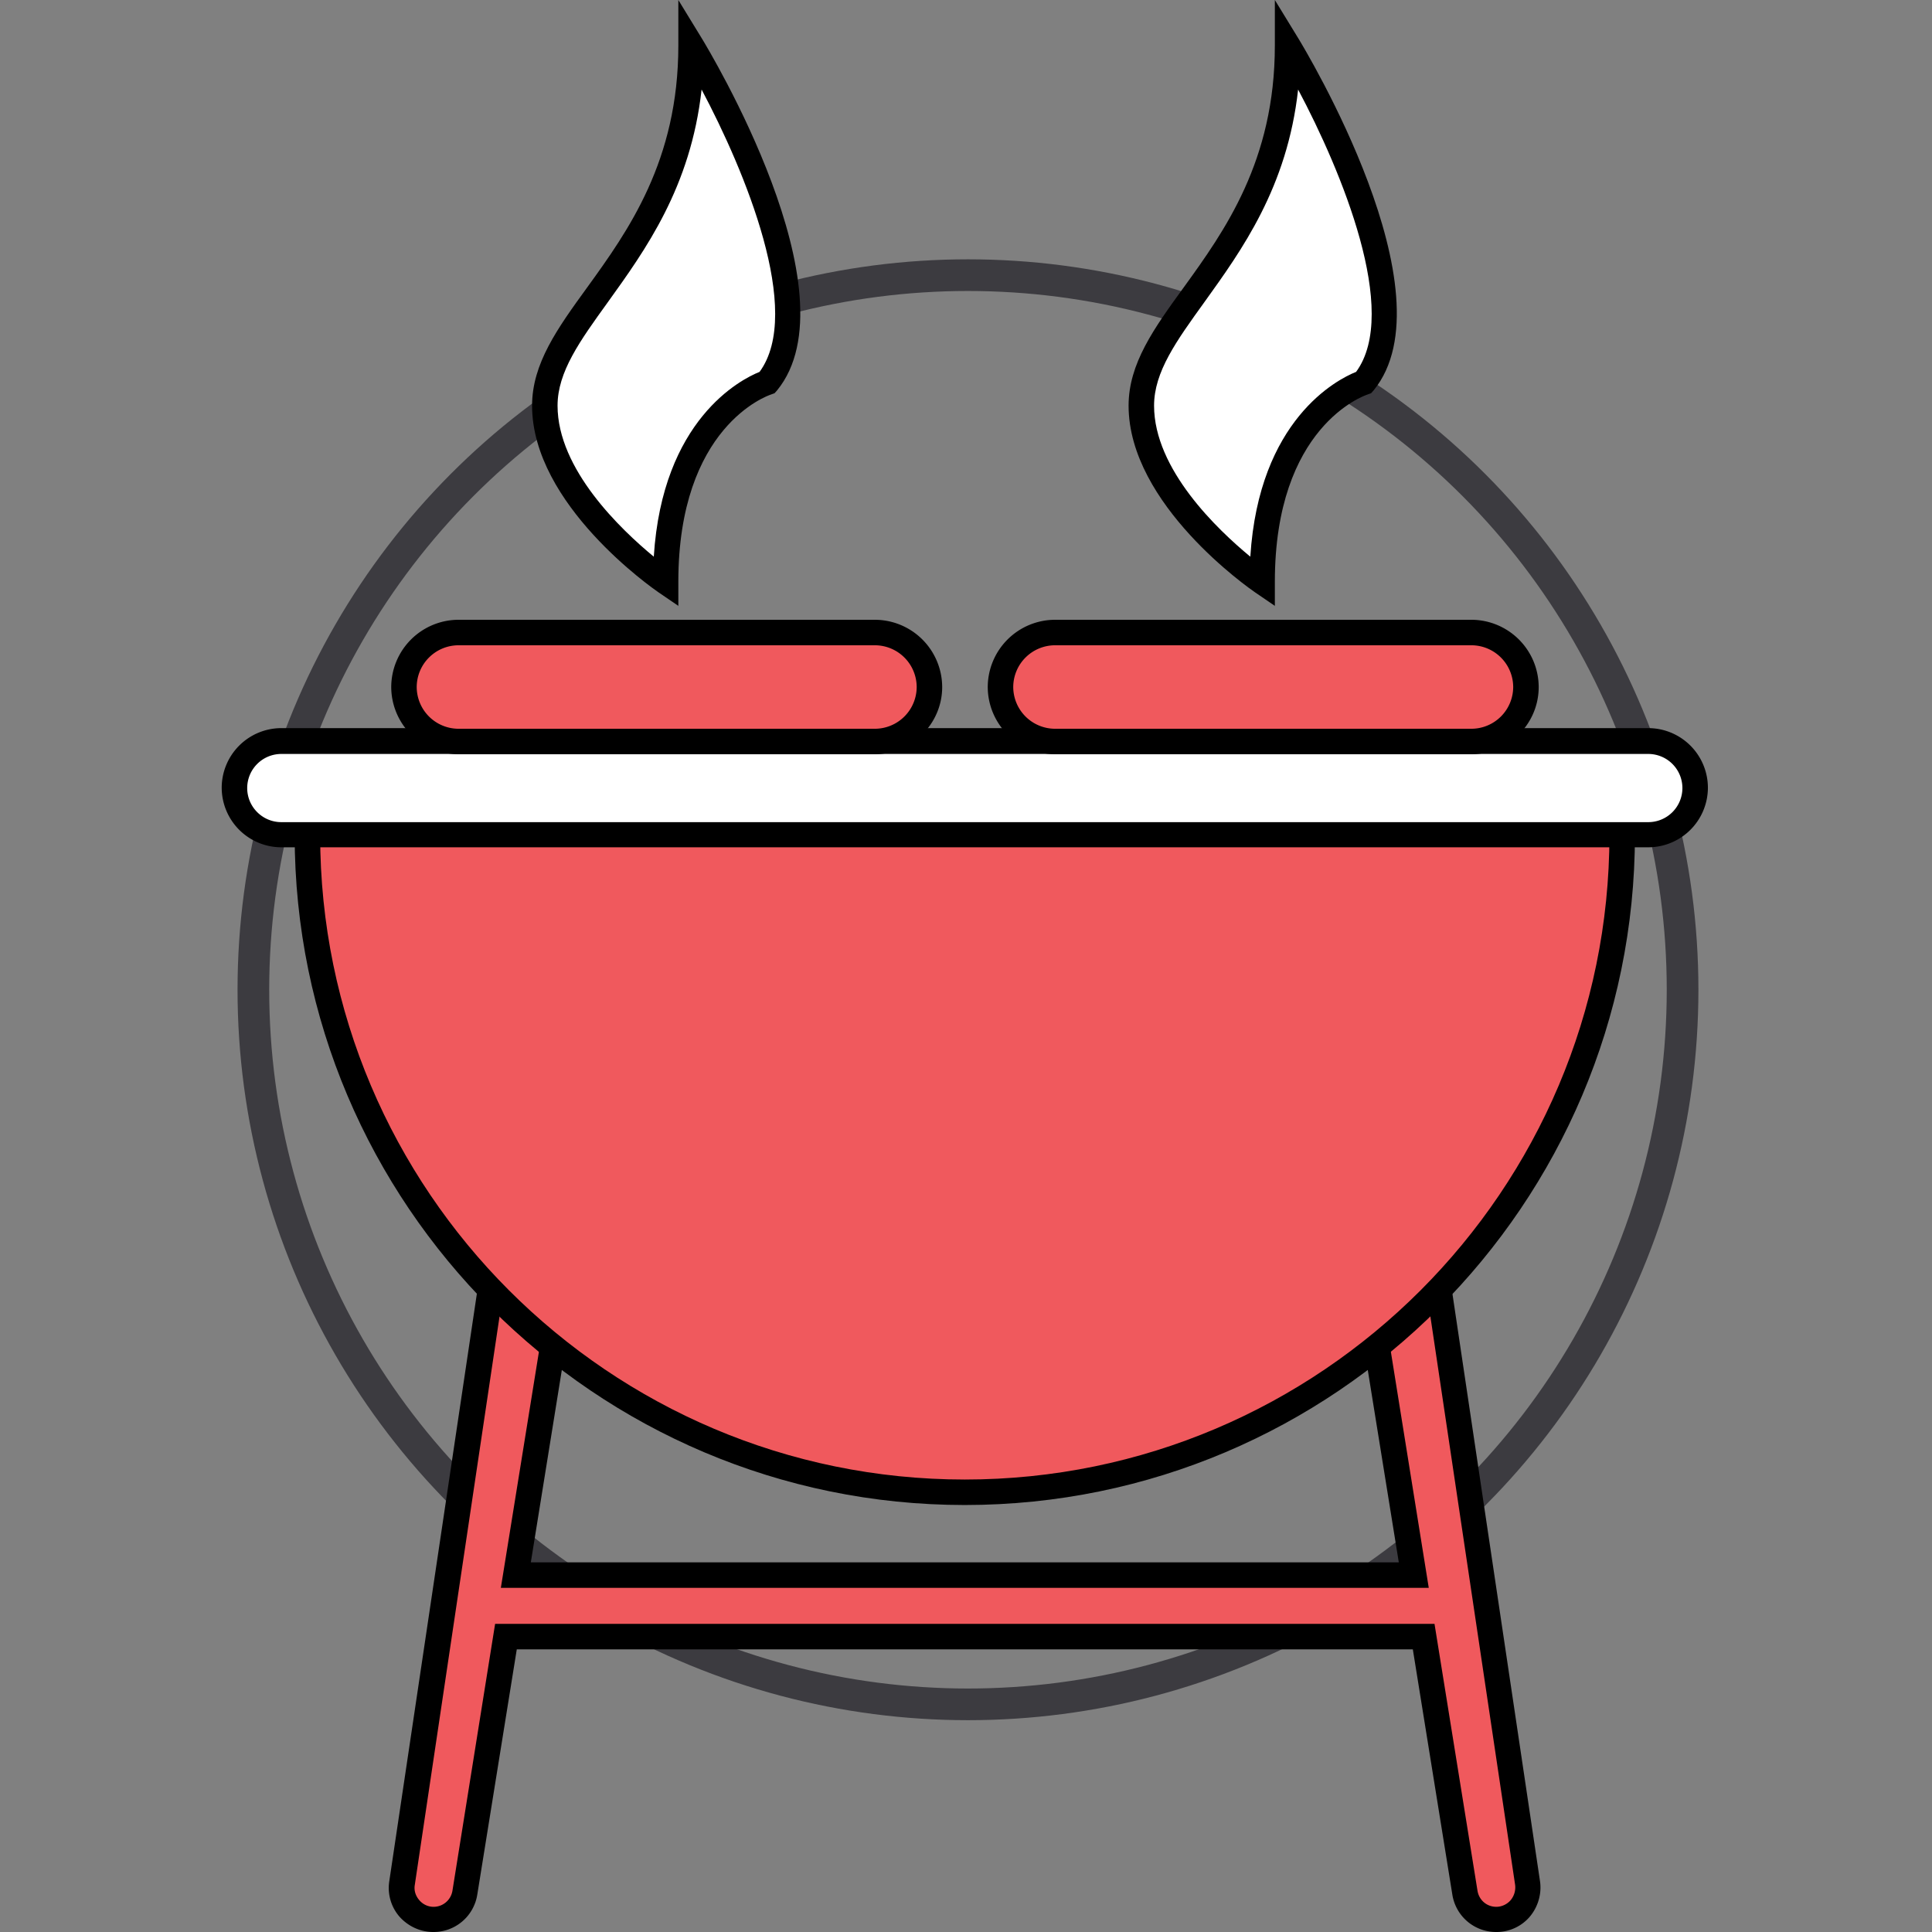
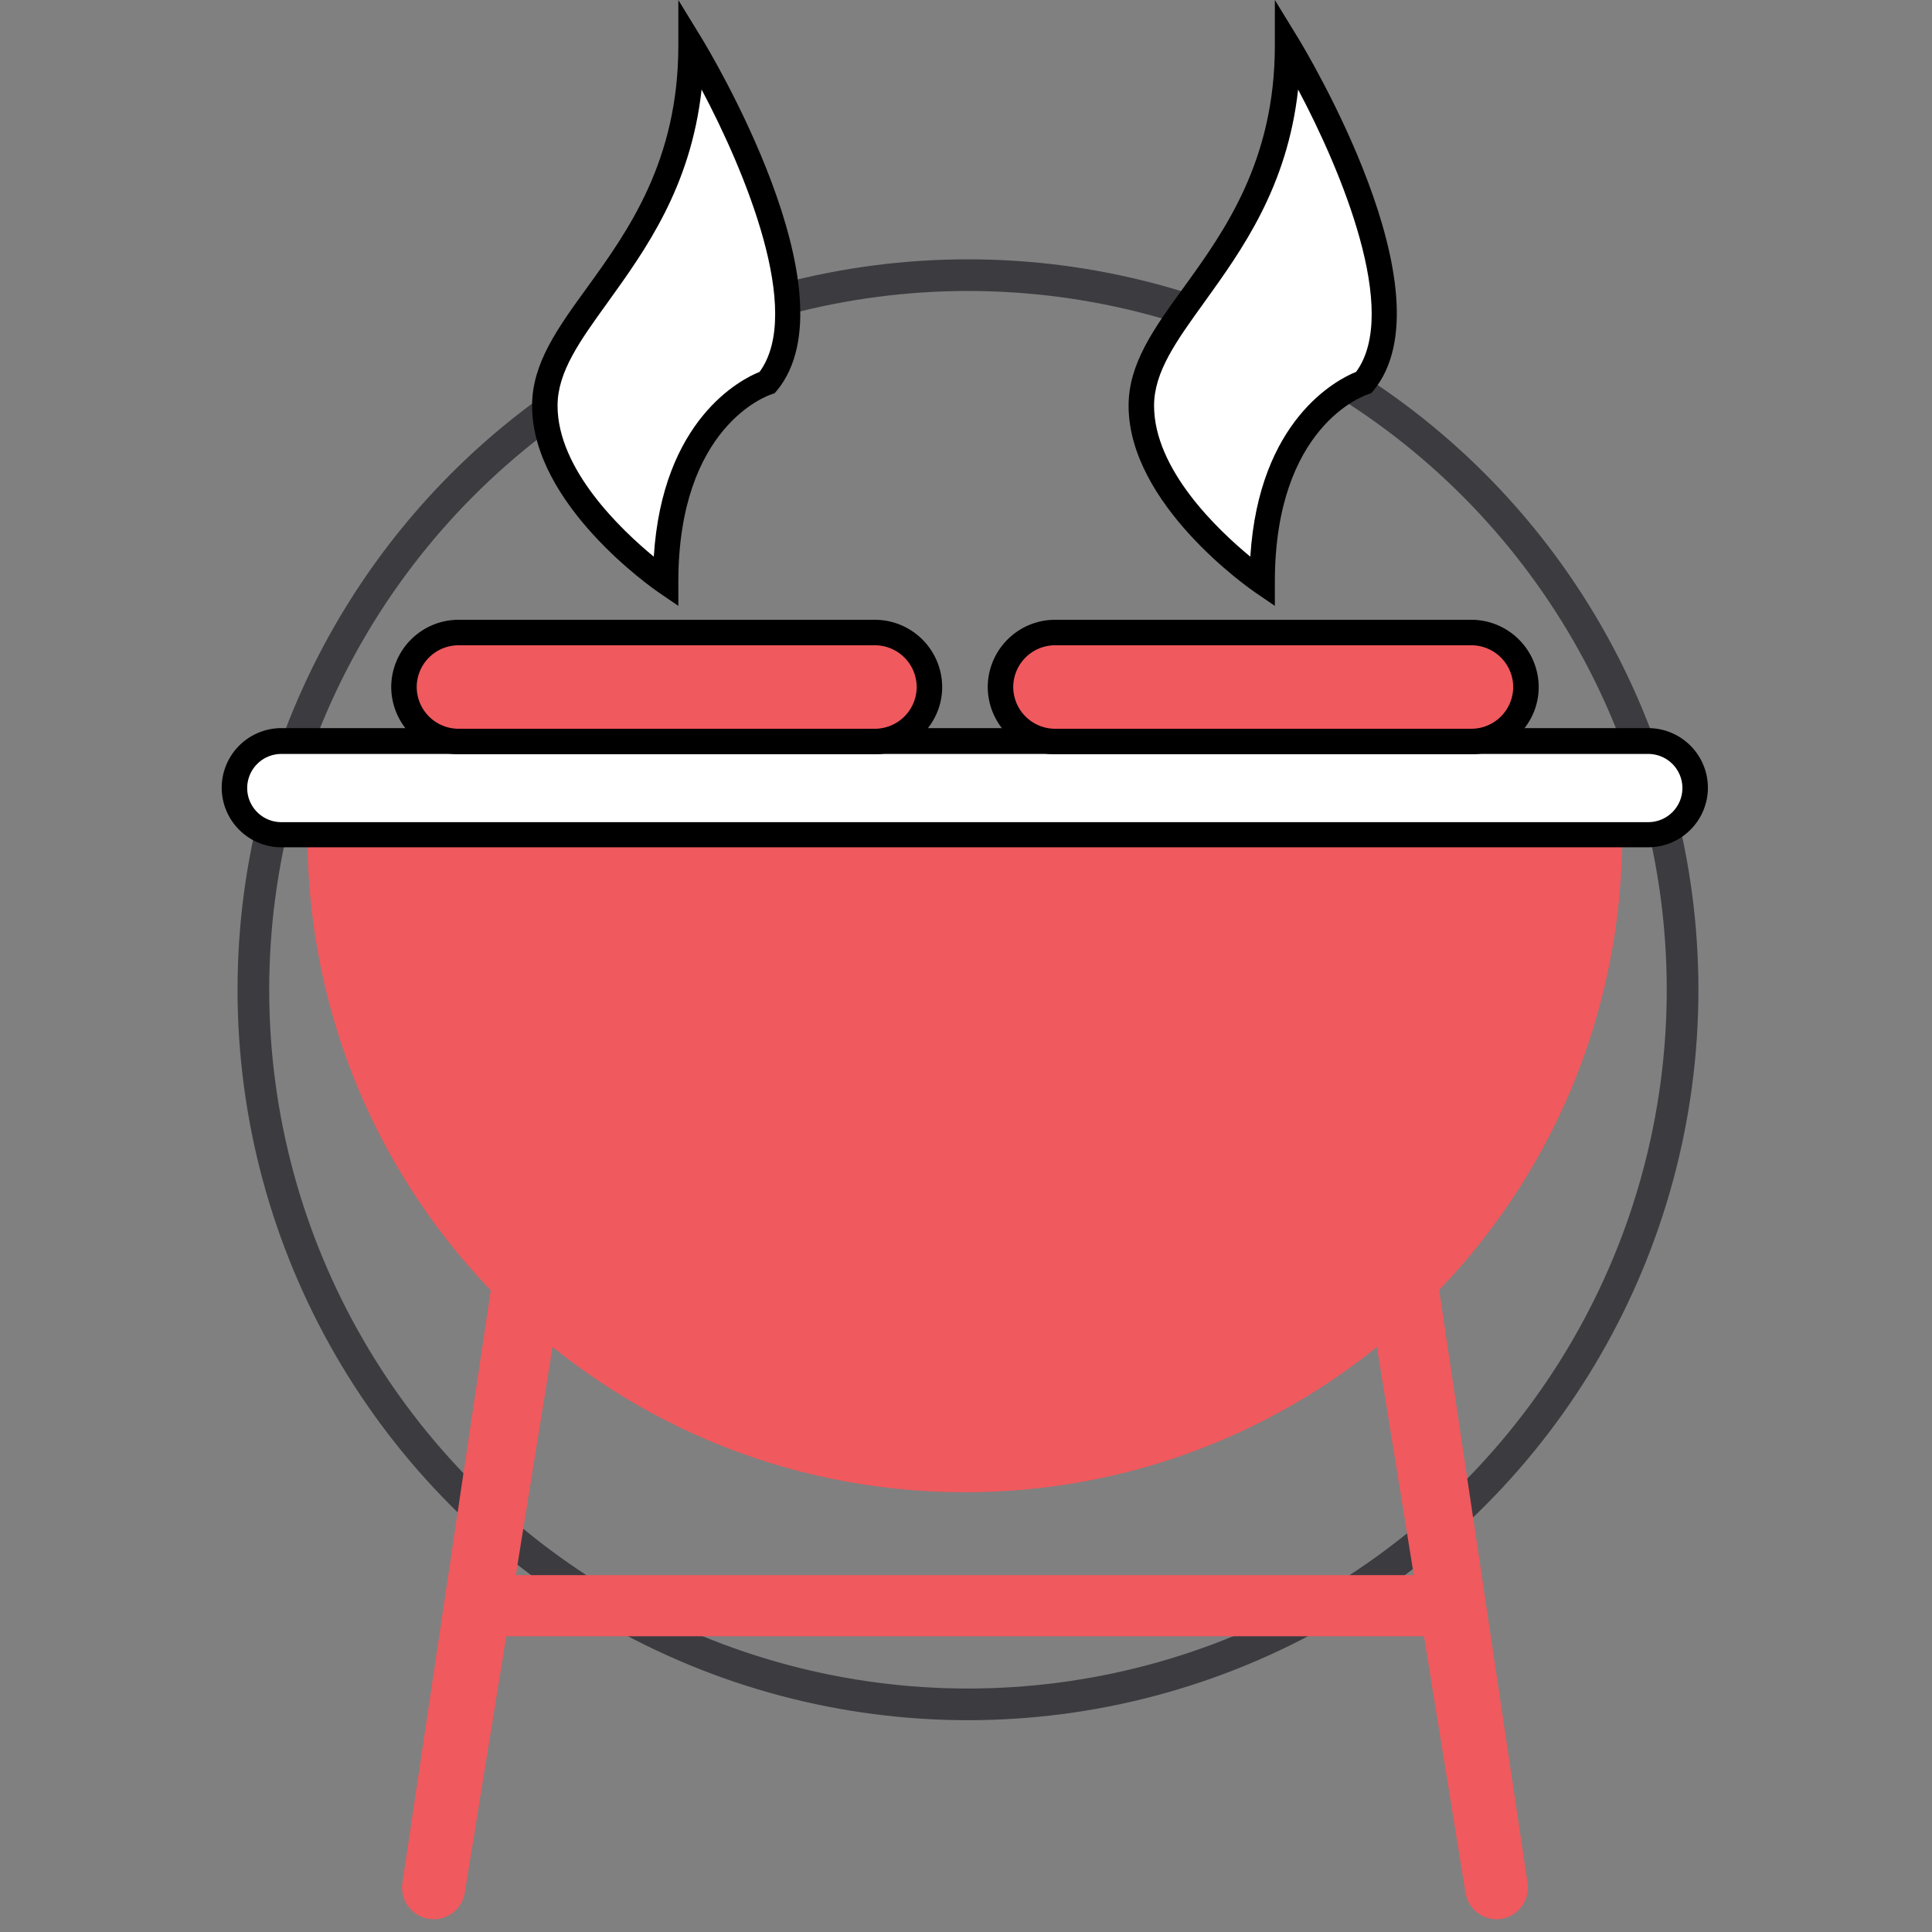
<svg xmlns="http://www.w3.org/2000/svg" width="122" height="122" fill="none">
  <rect width="100%" height="100%" fill="#808080" stroke="none" />
  <circle cx="61.125" cy="62.5" r="45.125" stroke="#3C3B40" stroke-width="2" />
  <path d="M96.46 118.901l-7.445-49.943a1.993 1.993 0 00-1.972-1.71H34.827c-.986 0-1.831.724-1.972 1.71l-7.445 49.943a2.003 2.003 0 001.971 2.294 1.99 1.99 0 001.972-1.69l2.616-16.178h57.952l2.616 16.178c.16.966.986 1.69 1.972 1.69 1.187 0 2.133-1.087 1.951-2.294zM32.573 99.463l4.266-26.5a2.008 2.008 0 011.972-1.69h44.208a1.99 1.99 0 011.972 1.69l4.286 26.5H32.573z" fill="#F0595D" />
-   <path d="M94.488 122a2.794 2.794 0 01-2.776-2.354l-2.496-15.494H32.633l-2.495 15.494A2.794 2.794 0 0127.361 122c-.825 0-1.59-.362-2.133-.966a2.77 2.77 0 01-.644-2.254l7.445-49.942a2.813 2.813 0 012.777-2.395h52.217a2.83 2.83 0 012.777 2.395l7.445 49.942c.12.805-.12 1.63-.644 2.254a2.756 2.756 0 01-2.113.966zm-63.223-19.458h59.32l2.716 16.862c.1.584.584 1.006 1.187 1.006.342 0 .684-.161.906-.422a1.26 1.26 0 00.281-.966L88.23 69.079a1.21 1.21 0 00-1.187-1.026H34.826c-.583 0-1.086.442-1.187 1.026l-7.445 49.943c-.06.342.04.684.282.966.221.261.543.422.905.422.584 0 1.087-.422 1.188-1.006l2.696-16.862zm58.957-2.274H31.627l4.427-27.446a2.794 2.794 0 012.777-2.355h44.208c1.388 0 2.555.986 2.777 2.355l4.406 27.446zm-56.703-1.61H88.33l-4.125-25.575a1.192 1.192 0 00-1.187-1.006H38.83c-.584 0-1.087.423-1.188 1.006L33.52 98.658z" fill="#000" />
  <path d="M102.436 52.7c0 22.939-18.573 41.531-41.512 41.531S19.413 75.64 19.413 52.72" fill="#F0595D" />
-   <path d="M60.924 95.037c-23.341 0-42.317-18.995-42.317-42.316h1.61c0 22.436 18.25 40.707 40.707 40.707 22.456 0 40.707-18.271 40.707-40.707h1.61c0 23.321-18.975 42.316-42.317 42.316z" fill="#000" />
  <path d="M104.086 52.7H17.763a2.963 2.963 0 01-2.958-2.958 2.963 2.963 0 012.958-2.958h86.323a2.963 2.963 0 012.958 2.958 2.95 2.95 0 01-2.958 2.958z" fill="#fff" />
  <path d="M104.086 53.504H17.763A3.77 3.77 0 0114 49.742a3.77 3.77 0 013.763-3.763h86.323a3.77 3.77 0 013.763 3.763 3.77 3.77 0 01-3.763 3.762zM17.763 47.61a2.155 2.155 0 00-2.153 2.153c0 1.187.966 2.153 2.153 2.153h86.323a2.155 2.155 0 002.153-2.153 2.155 2.155 0 00-2.153-2.153H17.763z" fill="#000" />
  <path d="M55.23 46.824H28.95a3.44 3.44 0 01-3.44-3.44 3.44 3.44 0 013.44-3.442h26.3a3.44 3.44 0 013.441 3.441c-.02 1.892-1.55 3.441-3.461 3.441z" fill="#F0595D" />
  <path d="M55.23 47.629H28.95a4.26 4.26 0 01-4.245-4.246 4.26 4.26 0 014.245-4.246h26.3a4.26 4.26 0 014.246 4.246c0 2.334-1.932 4.246-4.266 4.246zm-26.28-6.882a2.645 2.645 0 00-2.636 2.636 2.645 2.645 0 002.636 2.636h26.3a2.645 2.645 0 002.636-2.636 2.645 2.645 0 00-2.636-2.636h-26.3z" fill="#000" />
  <path d="M92.898 46.824H66.62a3.44 3.44 0 01-3.44-3.44 3.44 3.44 0 013.44-3.442h26.3a3.44 3.44 0 013.44 3.441c-.02 1.892-1.549 3.441-3.46 3.441z" fill="#F0595D" />
  <path d="M92.898 47.629h-26.28a4.26 4.26 0 01-4.245-4.246 4.26 4.26 0 014.246-4.246h26.3a4.26 4.26 0 014.245 4.246c0 2.334-1.912 4.246-4.266 4.246zm-26.28-6.882a2.645 2.645 0 00-2.635 2.636 2.645 2.645 0 002.636 2.636h26.3a2.645 2.645 0 002.635-2.636 2.645 2.645 0 00-2.636-2.636h-26.3z" fill="#000" />
  <path d="M42.05 36.763s-7.627-5.232-7.627-11.127c0-5.896 9.236-10.061 9.236-22.759 0 0 9.498 15.555 4.81 21.29 0 0-6.42 2.032-6.42 12.596z" fill="#fff" />
  <path d="M42.855 38.272l-1.268-.865c-.322-.221-7.988-5.534-7.988-11.792 0-2.656 1.61-4.89 3.48-7.465 2.576-3.561 5.756-7.988 5.756-15.273V0l1.489 2.435c.402.664 9.739 16.097 4.748 22.215l-.16.18-.222.081c-.241.08-5.855 2.032-5.855 11.832v1.53h.02zm1.449-32.618c-.685 6.178-3.562 10.142-5.916 13.422-1.771 2.455-3.18 4.406-3.18 6.54 0 4.024 4.005 7.827 6.077 9.537.544-8.652 5.474-11.188 6.68-11.67 2.778-3.784-.925-12.678-3.661-17.829z" fill="#000" />
  <path d="M79.719 36.763s-7.627-5.232-7.627-11.127c0-5.896 9.236-10.061 9.236-22.759 0 0 9.498 15.555 4.81 21.29 0 0-6.42 2.032-6.42 12.596z" fill="#fff" />
  <path d="M80.523 38.272l-1.267-.865c-.322-.221-7.989-5.534-7.989-11.792 0-2.656 1.61-4.89 3.481-7.465 2.576-3.561 5.755-7.988 5.755-15.273V0l1.49 2.435c.402.664 9.738 16.097 4.748 22.215l-.161.18-.221.081c-.242.08-5.856 2.032-5.856 11.832v1.53h.02zm1.449-32.618c-.684 6.178-3.562 10.142-5.916 13.422-1.77 2.455-3.18 4.406-3.18 6.54 0 4.024 4.005 7.827 6.078 9.537.543-8.652 5.473-11.188 6.68-11.67 2.777-3.784-.925-12.678-3.662-17.829z" fill="#000" />
</svg>